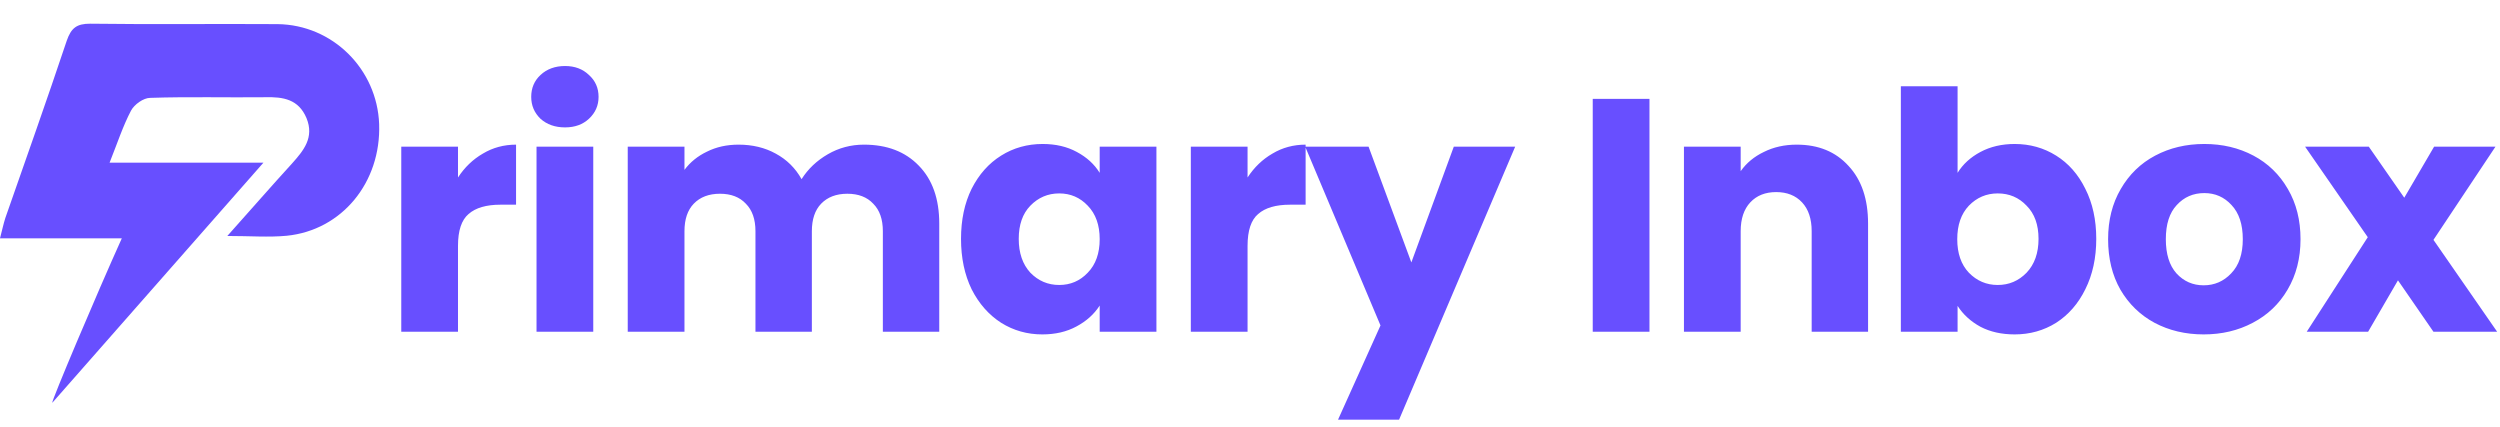
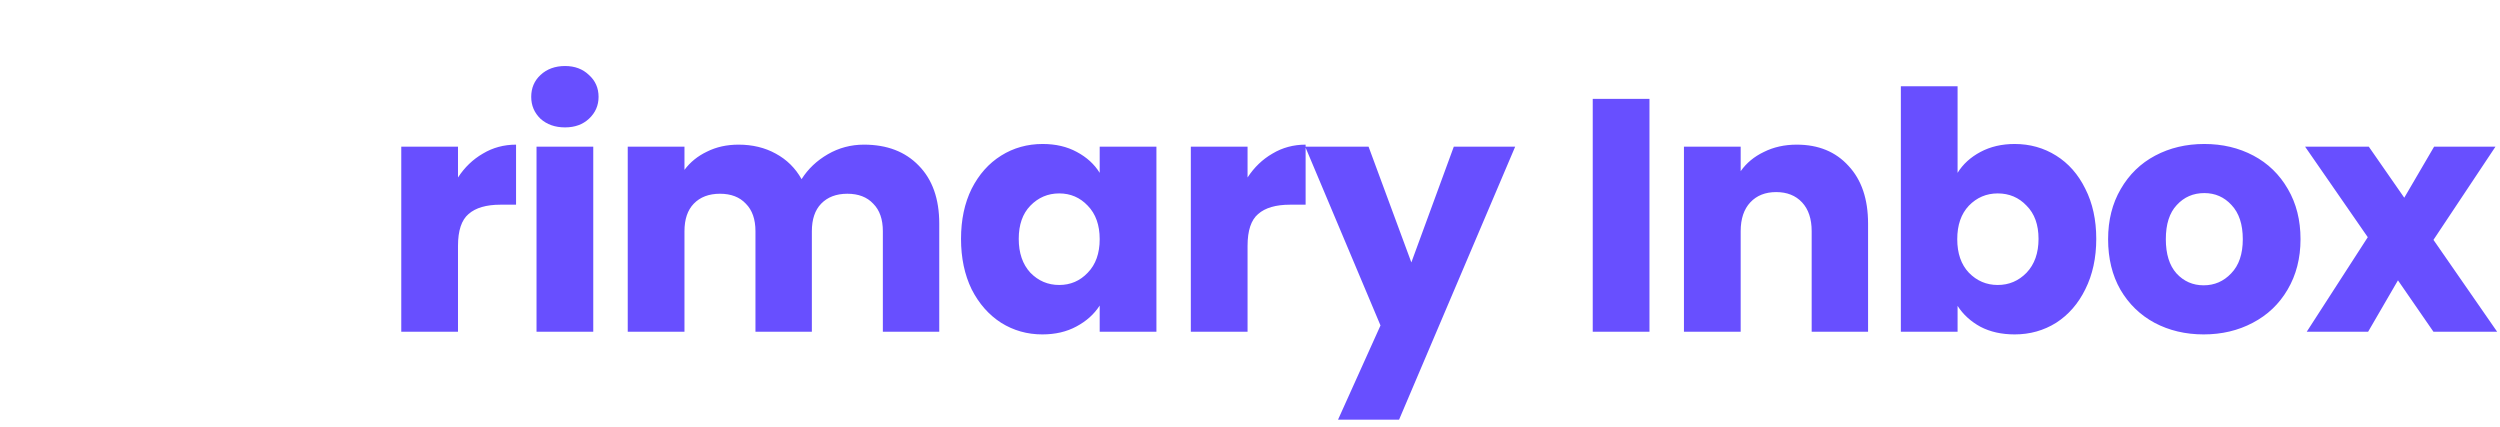
<svg xmlns="http://www.w3.org/2000/svg" width="211" height="36" viewBox="0 0 211 36" fill="none">
  <g clipPath="url(#clip0_13149_191239)">
-     <path d="M32 10.472C32.172 15.383 28.865 19.43 24.198 19.898C22.683 20.042 21.115 19.916 19.186 19.916C21.15 17.721 22.872 15.743 24.646 13.8C25.628 12.703 26.54 11.605 25.869 9.969C25.197 8.368 23.888 8.17 22.407 8.206C19.152 8.242 15.914 8.152 12.676 8.26C12.108 8.26 11.333 8.817 11.057 9.339C10.368 10.652 9.903 12.091 9.249 13.728H22.235C16.052 20.761 10.23 27.381 4.409 34C4.306 33.928 8.146 24.844 10.282 20.113H0C0.189 19.394 0.293 18.89 0.448 18.405C2.187 13.422 3.961 8.44 5.632 3.439C6.011 2.342 6.493 2 7.612 2C12.883 2.072 18.153 2 23.423 2.036C28.073 2.09 31.828 5.831 32 10.472Z" fill="#684FFF" />
-   </g>
+     </g>
  <path d="M38.655 14.98C39.215 14.121 39.915 13.449 40.755 12.964C41.595 12.46 42.528 12.208 43.555 12.208V17.276H42.239C41.044 17.276 40.148 17.537 39.551 18.06C38.953 18.564 38.655 19.46 38.655 20.748V28H33.867V12.376H38.655V14.98ZM47.691 10.752C46.851 10.752 46.161 10.509 45.619 10.024C45.097 9.52 44.835 8.904 44.835 8.176C44.835 7.429 45.097 6.813 45.619 6.328C46.161 5.824 46.851 5.572 47.691 5.572C48.513 5.572 49.185 5.824 49.707 6.328C50.249 6.813 50.519 7.429 50.519 8.176C50.519 8.904 50.249 9.52 49.707 10.024C49.185 10.509 48.513 10.752 47.691 10.752ZM50.071 12.376V28H45.283V12.376H50.071ZM72.917 12.208C74.859 12.208 76.398 12.796 77.537 13.972C78.695 15.148 79.273 16.781 79.273 18.872V28H74.513V19.516C74.513 18.508 74.243 17.733 73.701 17.192C73.178 16.632 72.451 16.352 71.517 16.352C70.584 16.352 69.847 16.632 69.305 17.192C68.782 17.733 68.521 18.508 68.521 19.516V28H63.761V19.516C63.761 18.508 63.49 17.733 62.949 17.192C62.426 16.632 61.699 16.352 60.765 16.352C59.832 16.352 59.094 16.632 58.553 17.192C58.031 17.733 57.769 18.508 57.769 19.516V28H52.981V12.376H57.769V14.336C58.255 13.683 58.889 13.169 59.673 12.796C60.457 12.404 61.344 12.208 62.333 12.208C63.509 12.208 64.555 12.46 65.469 12.964C66.403 13.468 67.13 14.187 67.653 15.12C68.195 14.261 68.932 13.561 69.865 13.02C70.799 12.479 71.816 12.208 72.917 12.208ZM81.11 20.16C81.11 18.555 81.408 17.145 82.006 15.932C82.622 14.719 83.452 13.785 84.498 13.132C85.543 12.479 86.71 12.152 87.998 12.152C89.099 12.152 90.06 12.376 90.882 12.824C91.722 13.272 92.366 13.86 92.814 14.588V12.376H97.602V28H92.814V25.788C92.347 26.516 91.694 27.104 90.854 27.552C90.032 28 89.071 28.224 87.97 28.224C86.7 28.224 85.543 27.897 84.498 27.244C83.452 26.572 82.622 25.629 82.006 24.416C81.408 23.184 81.11 21.765 81.11 20.16ZM92.814 20.188C92.814 18.993 92.478 18.051 91.806 17.36C91.153 16.669 90.35 16.324 89.398 16.324C88.446 16.324 87.634 16.669 86.962 17.36C86.308 18.032 85.982 18.965 85.982 20.16C85.982 21.355 86.308 22.307 86.962 23.016C87.634 23.707 88.446 24.052 89.398 24.052C90.35 24.052 91.153 23.707 91.806 23.016C92.478 22.325 92.814 21.383 92.814 20.188ZM105.294 14.98C105.854 14.121 106.554 13.449 107.394 12.964C108.234 12.46 109.167 12.208 110.194 12.208V17.276H108.878C107.683 17.276 106.787 17.537 106.19 18.06C105.592 18.564 105.294 19.46 105.294 20.748V28H100.506V12.376H105.294V14.98ZM127.882 12.376L118.082 35.42H112.93L116.514 27.468L110.158 12.376H115.506L119.118 22.148L122.702 12.376H127.882ZM139.215 8.344V28H134.427V8.344H139.215ZM151.645 12.208C153.474 12.208 154.93 12.805 156.013 14C157.114 15.176 157.665 16.8 157.665 18.872V28H152.905V19.516C152.905 18.471 152.634 17.659 152.093 17.08C151.552 16.501 150.824 16.212 149.909 16.212C148.994 16.212 148.266 16.501 147.725 17.08C147.184 17.659 146.913 18.471 146.913 19.516V28H142.125V12.376H146.913V14.448C147.398 13.757 148.052 13.216 148.873 12.824C149.694 12.413 150.618 12.208 151.645 12.208ZM165.22 14.588C165.668 13.86 166.312 13.272 167.152 12.824C167.992 12.376 168.954 12.152 170.036 12.152C171.324 12.152 172.491 12.479 173.536 13.132C174.582 13.785 175.403 14.719 176 15.932C176.616 17.145 176.924 18.555 176.924 20.16C176.924 21.765 176.616 23.184 176 24.416C175.403 25.629 174.582 26.572 173.536 27.244C172.491 27.897 171.324 28.224 170.036 28.224C168.935 28.224 167.974 28.009 167.152 27.58C166.331 27.132 165.687 26.544 165.22 25.816V28H160.432V7.28H165.22V14.588ZM172.052 20.16C172.052 18.965 171.716 18.032 171.044 17.36C170.391 16.669 169.579 16.324 168.608 16.324C167.656 16.324 166.844 16.669 166.172 17.36C165.519 18.051 165.192 18.993 165.192 20.188C165.192 21.383 165.519 22.325 166.172 23.016C166.844 23.707 167.656 24.052 168.608 24.052C169.56 24.052 170.372 23.707 171.044 23.016C171.716 22.307 172.052 21.355 172.052 20.16ZM185.988 28.224C184.457 28.224 183.076 27.897 181.844 27.244C180.631 26.591 179.669 25.657 178.96 24.444C178.269 23.231 177.924 21.812 177.924 20.188C177.924 18.583 178.279 17.173 178.988 15.96C179.697 14.728 180.668 13.785 181.9 13.132C183.132 12.479 184.513 12.152 186.044 12.152C187.575 12.152 188.956 12.479 190.188 13.132C191.42 13.785 192.391 14.728 193.1 15.96C193.809 17.173 194.164 18.583 194.164 20.188C194.164 21.793 193.8 23.212 193.072 24.444C192.363 25.657 191.383 26.591 190.132 27.244C188.9 27.897 187.519 28.224 185.988 28.224ZM185.988 24.08C186.903 24.08 187.677 23.744 188.312 23.072C188.965 22.4 189.292 21.439 189.292 20.188C189.292 18.937 188.975 17.976 188.34 17.304C187.724 16.632 186.959 16.296 186.044 16.296C185.111 16.296 184.336 16.632 183.72 17.304C183.104 17.957 182.796 18.919 182.796 20.188C182.796 21.439 183.095 22.4 183.692 23.072C184.308 23.744 185.073 24.08 185.988 24.08ZM205.384 28L202.388 23.66L199.868 28H194.688L199.84 20.02L194.548 12.376H199.924L202.92 16.688L205.44 12.376H210.62L205.384 20.244L210.76 28H205.384Z" fill="#684FFF" />
  <defs>
    <clipPath id="clip0_13149_191239">
-       <rect width="32" height="32" fill="white" transform="translate(0 2)" />
-     </clipPath>
+       </clipPath>
  </defs>
</svg>